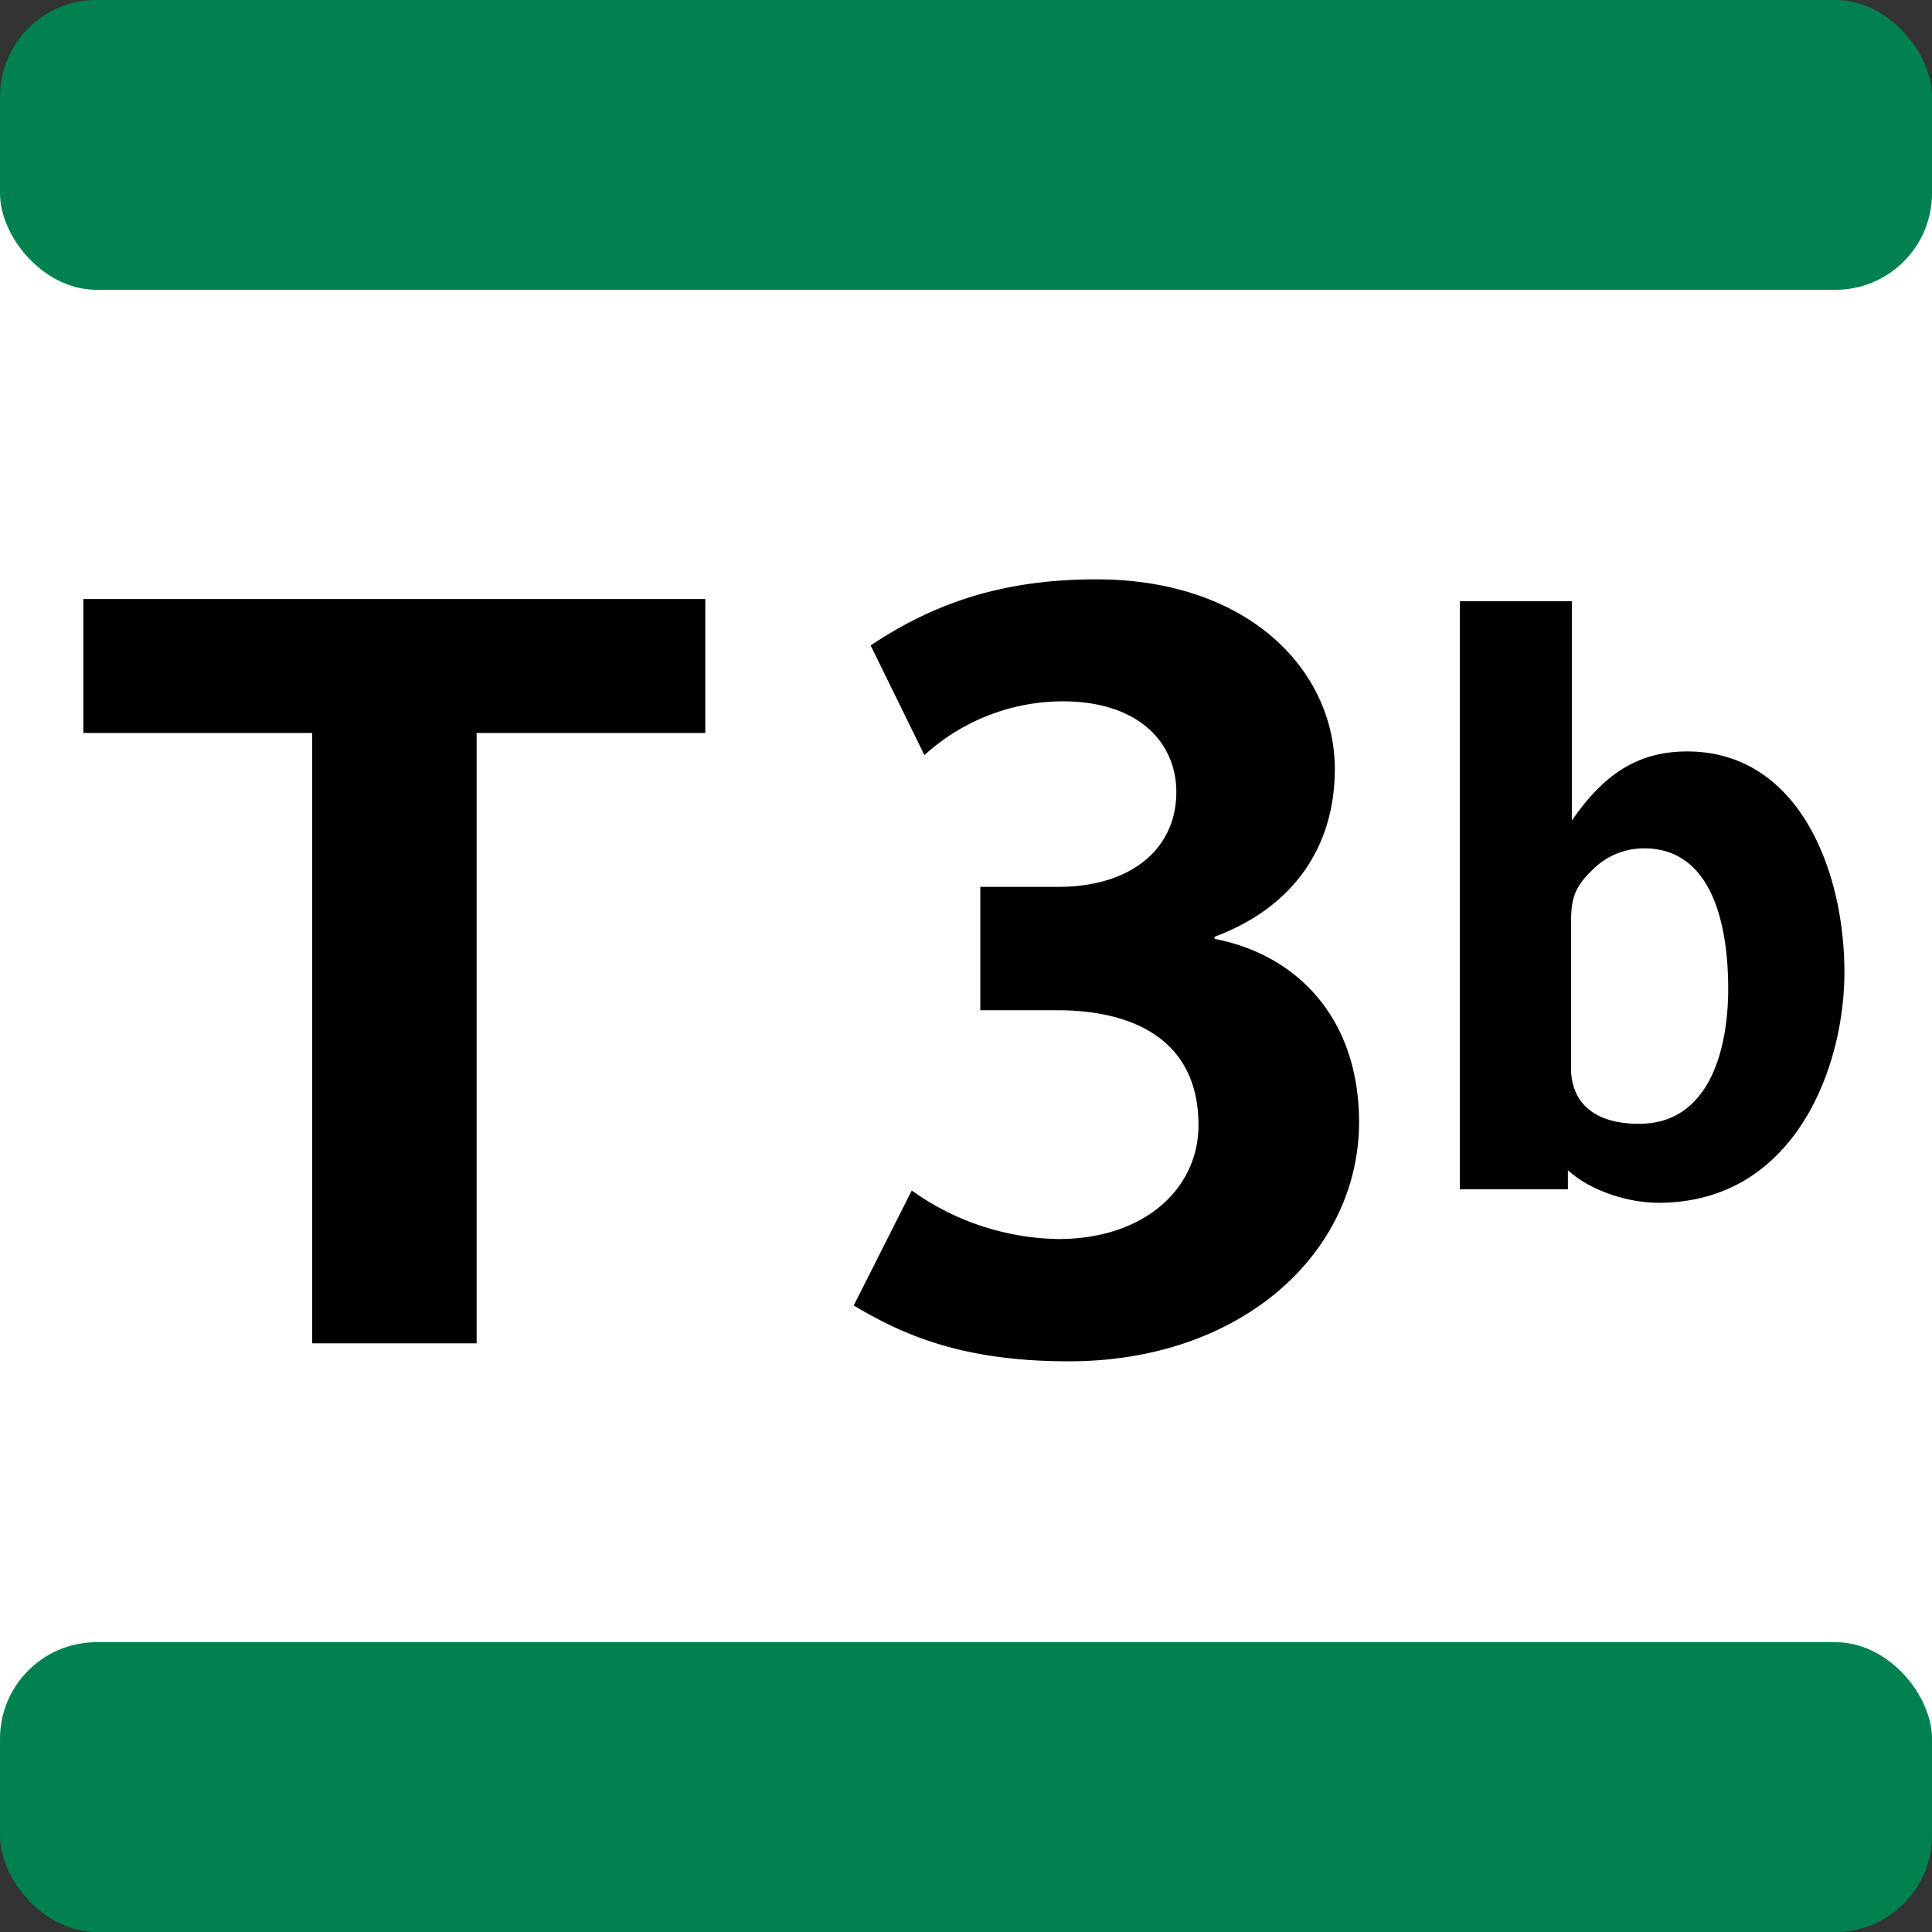
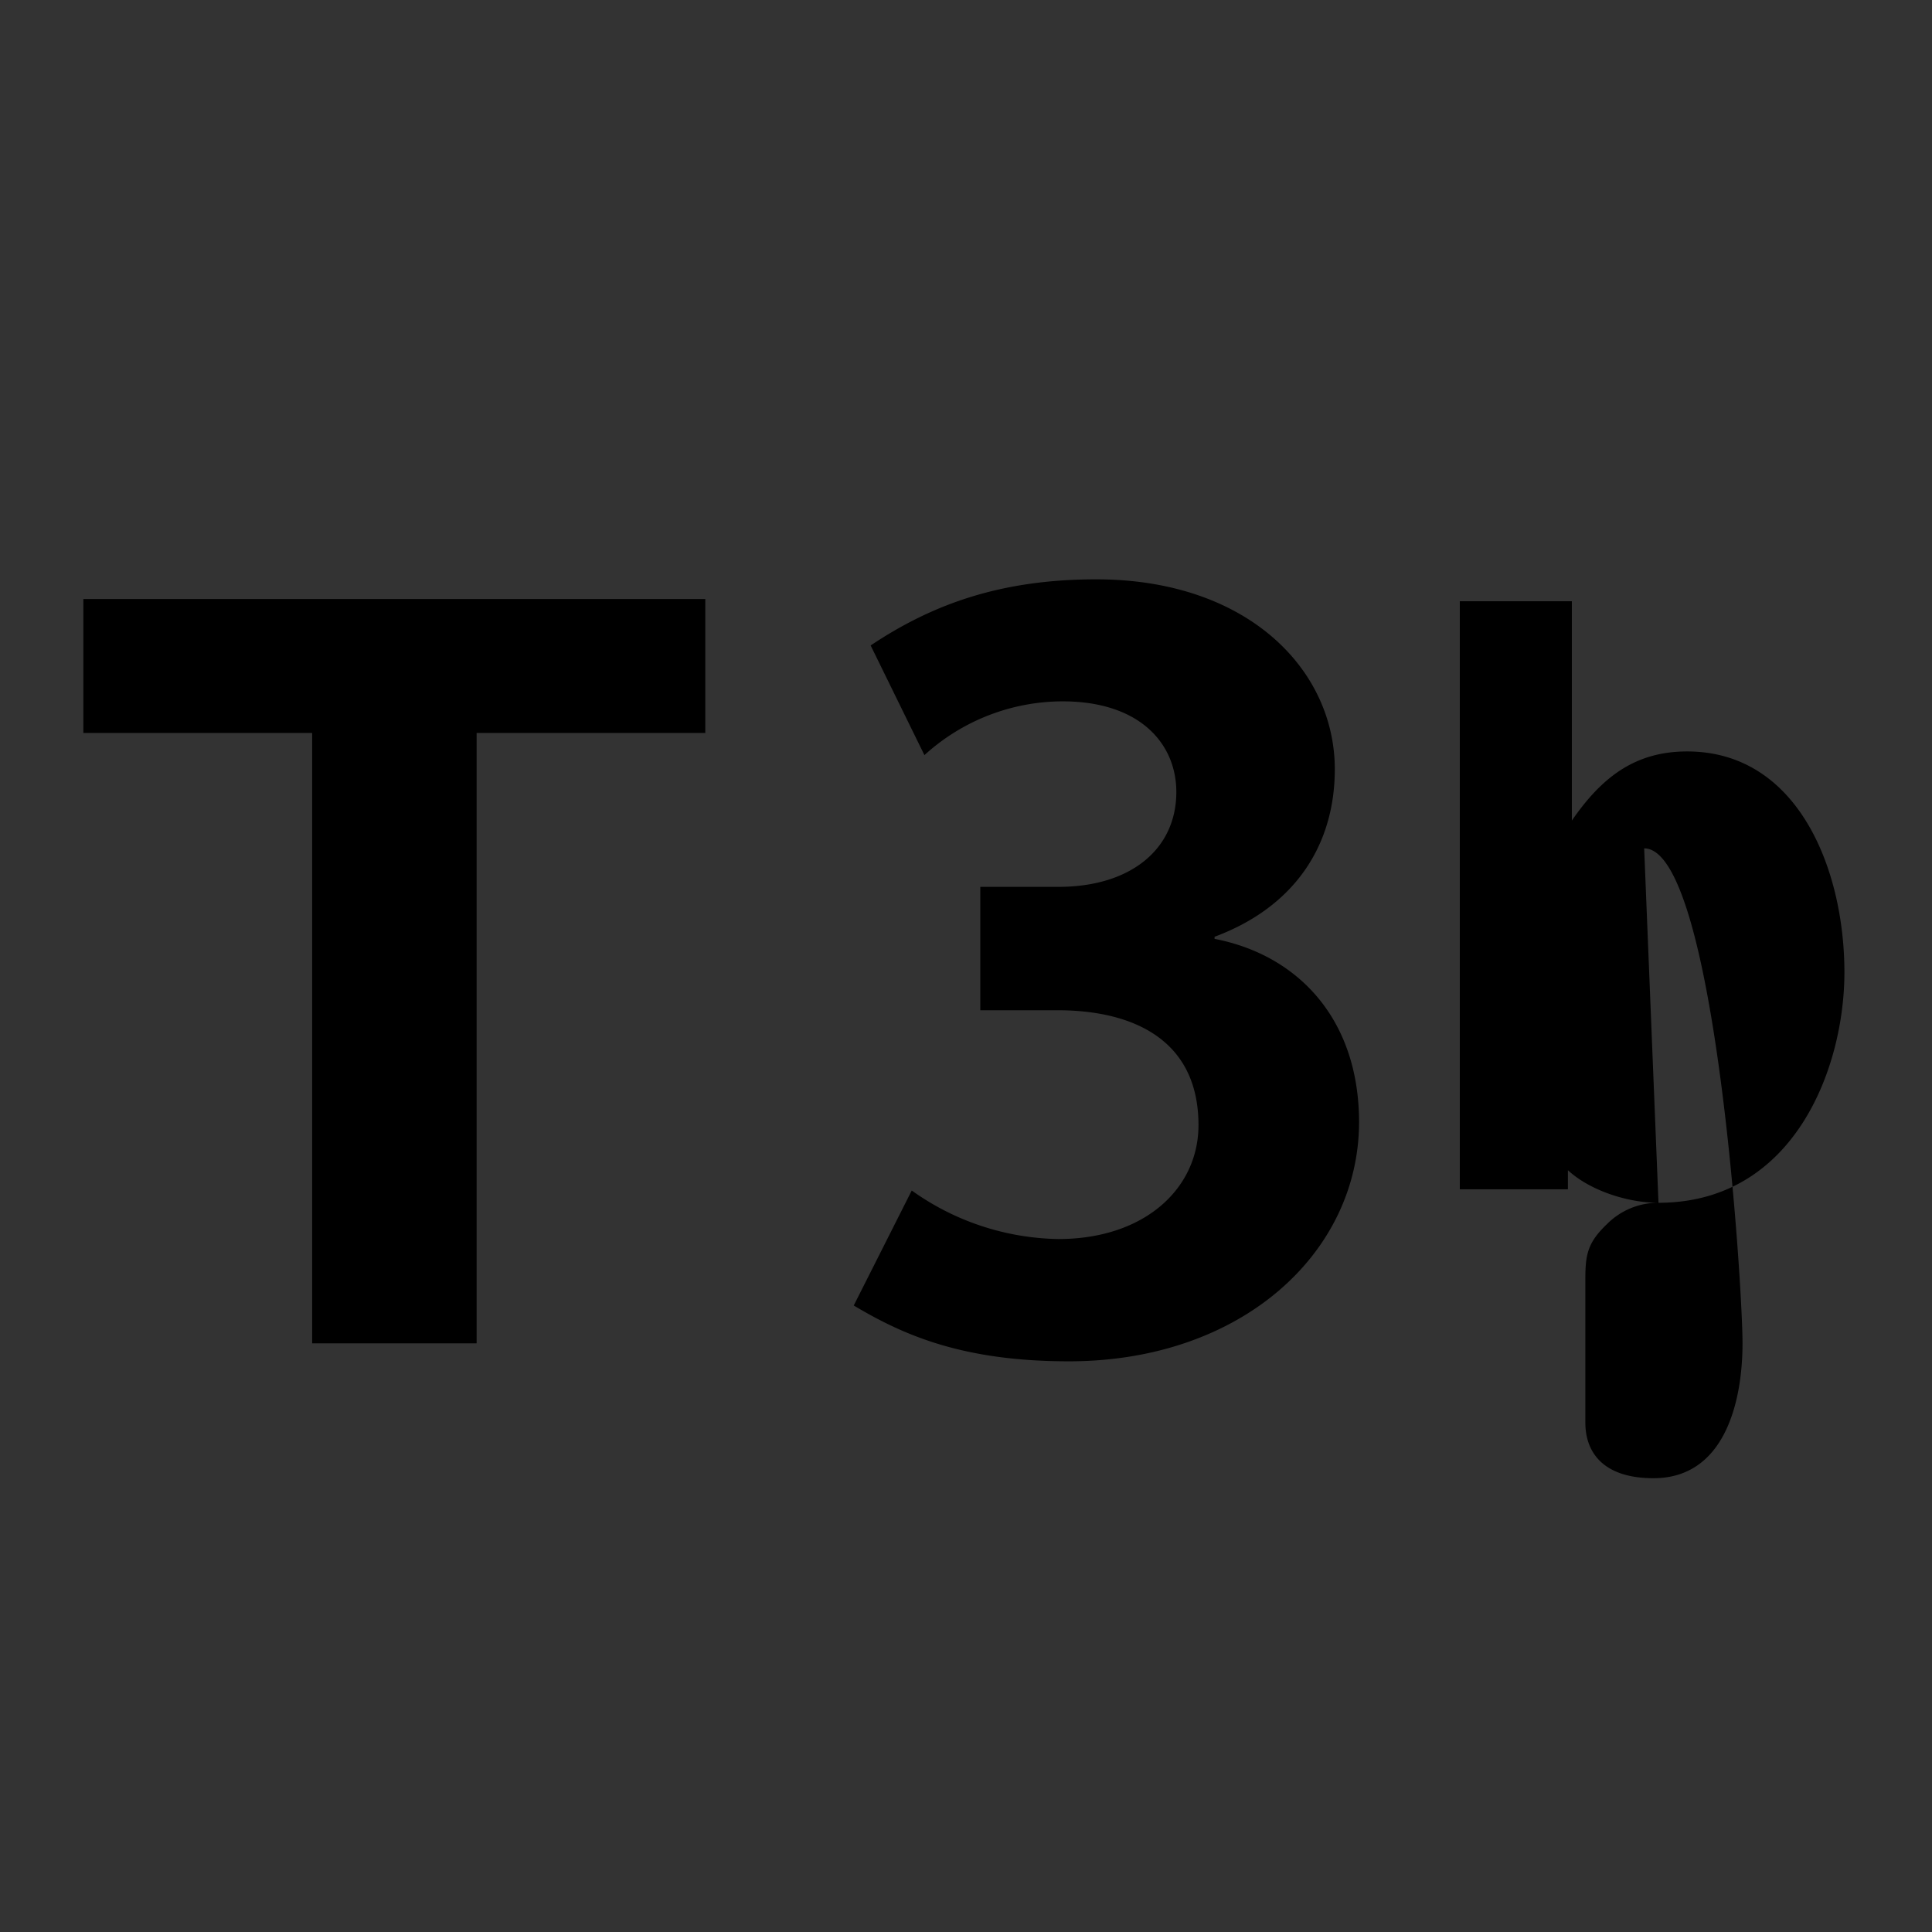
<svg xmlns="http://www.w3.org/2000/svg" width="250px" height="250px" viewBox="0 0 283.46 283.46">
  <rect x="0" y="0" width="283.46" height="283.46" fill="#333333" stroke="none" />
  <title>Transports d’Île-de-France - Tram T3b</title>
-   <rect fill="#FFF" width="283.46" height="255.12" y="14.17" />
-   <rect fill="#00814F" width="283.46" height="42.52" rx="14.17" />
-   <rect fill="#00814F" width="283.46" height="42.52" rx="14.17" y="240.94" />
-   <path fill="#000000" d="M69.93,107.54v89.55H45.8V107.54H12.23V87.89h91.25v19.65ZM156.82,199.73c-15.63,0-24.29-3.86-31.56-8.19l8.51-16.87a38,38,0,0,0,21.5,7.12c12.69,0,20.57-7.43,20.57-16.71,0-12.53-9.58-16.86-20.72-16.86H143.83v-18.1h11.44c10.67,0,17.32-5.57,17.32-13.92,0-7-5.25-13.3-16.7-13.3a30.2,30.2,0,0,0-20.26,7.89L127.74,94.7C137,88.51,147.08,85,160.84,85c22.27,0,35,13.3,35,27.85,0,11.29-6,20.26-17.64,24.59v.31c12.07,2.32,21.2,11.6,21.2,26.92C199.36,183.8,182.19,199.73,156.82,199.73ZM243.33,176.47c-4.66,0-10.15-1.87-13.29-4.78v2.8H214.18V88.21h16.44v32.18c4.2-6.06,9-10.14,16.91-10.14,16.32,0,23.08,17.37,23.08,32.41C270.61,156.65,263.26,176.47,243.33,176.47Zm-2.1-52a10.6,10.6,0,0,0-7.58,3.15c-2.8,2.68-3.15,4.43-3.15,8v21.11c0,4.31,2.57,8.15,10,8.15,10.5,0,13.06-11.31,13.06-19.81S251.6,124.47,241.23,124.47Z" />
+   <path fill="#000000" d="M69.93,107.54v89.55H45.8V107.54H12.23V87.89h91.25v19.65ZM156.82,199.73c-15.63,0-24.29-3.86-31.56-8.19l8.51-16.87a38,38,0,0,0,21.5,7.12c12.69,0,20.57-7.43,20.57-16.71,0-12.53-9.58-16.86-20.72-16.86H143.83v-18.1h11.44c10.67,0,17.32-5.57,17.32-13.92,0-7-5.25-13.3-16.7-13.3a30.2,30.2,0,0,0-20.26,7.89L127.74,94.7C137,88.51,147.08,85,160.84,85c22.27,0,35,13.3,35,27.85,0,11.29-6,20.26-17.64,24.59v.31c12.07,2.32,21.2,11.6,21.2,26.92C199.36,183.8,182.19,199.73,156.82,199.73ZM243.33,176.47c-4.66,0-10.15-1.87-13.29-4.78v2.8H214.18V88.21h16.44v32.18c4.2-6.06,9-10.14,16.91-10.14,16.32,0,23.08,17.37,23.08,32.41C270.61,156.65,263.26,176.47,243.33,176.47Za10.6,10.6,0,0,0-7.58,3.15c-2.8,2.68-3.15,4.43-3.15,8v21.11c0,4.31,2.57,8.15,10,8.15,10.5,0,13.06-11.31,13.06-19.81S251.6,124.47,241.23,124.47Z" />
</svg>